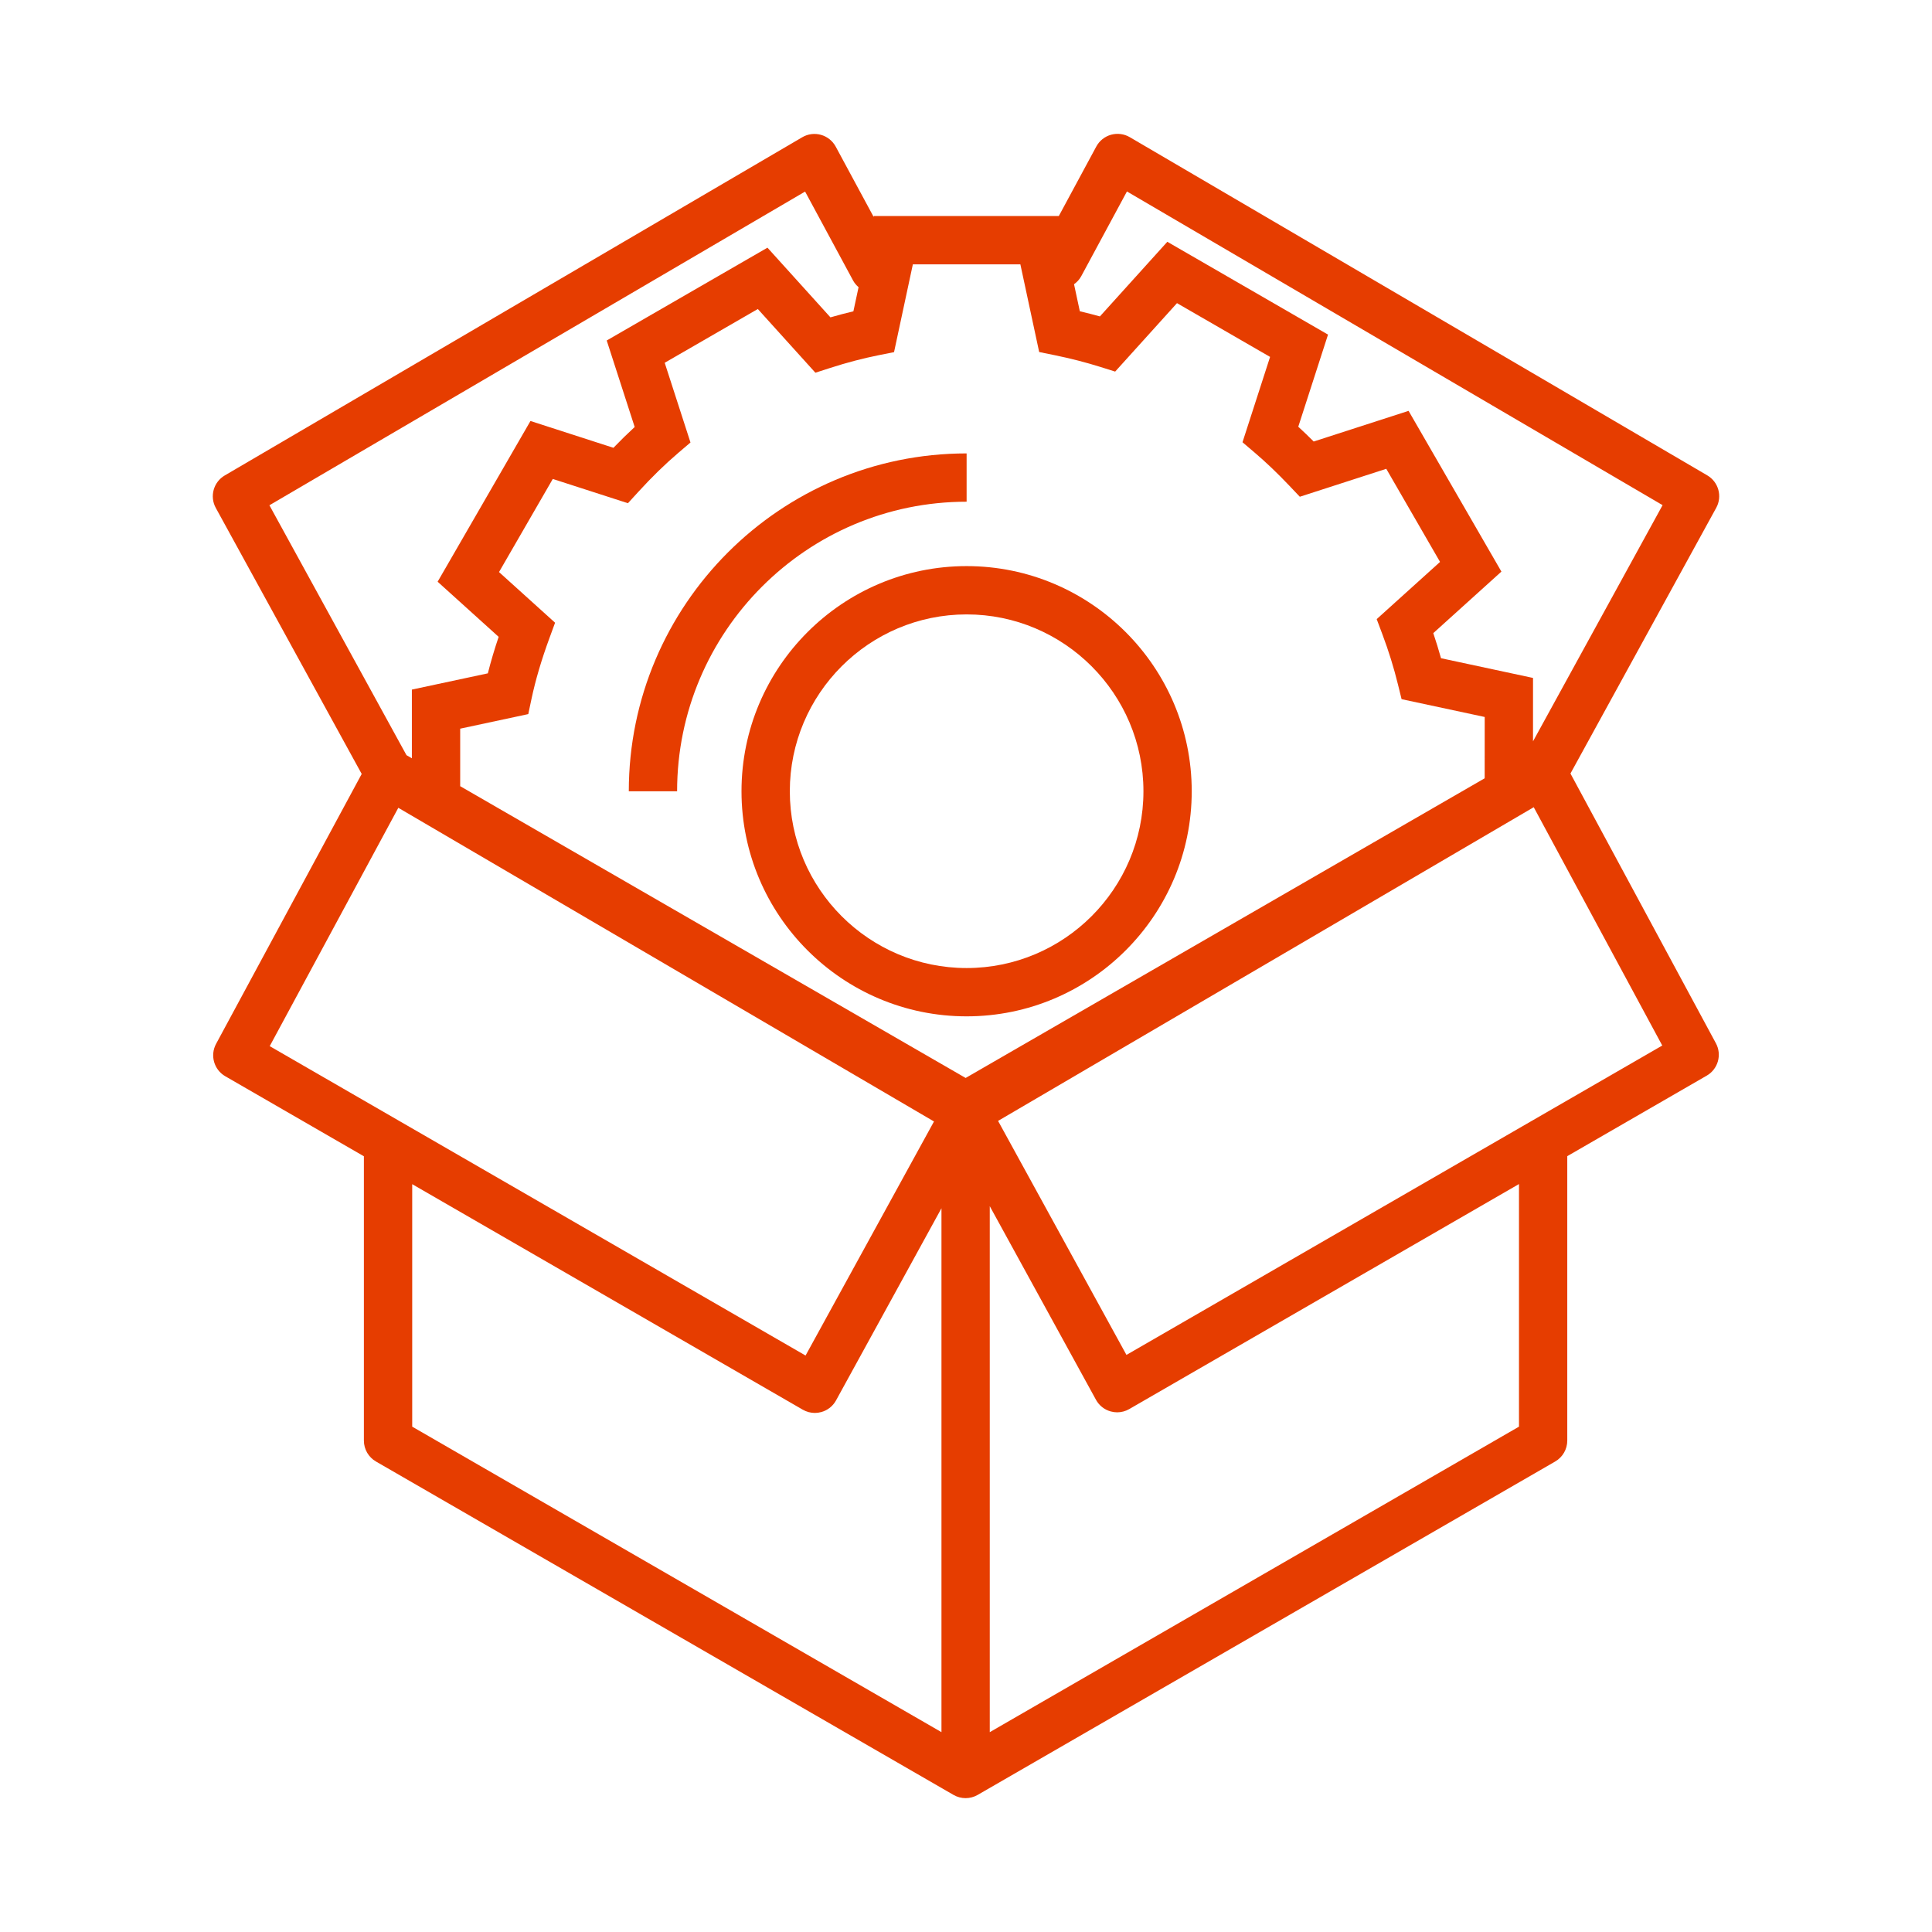
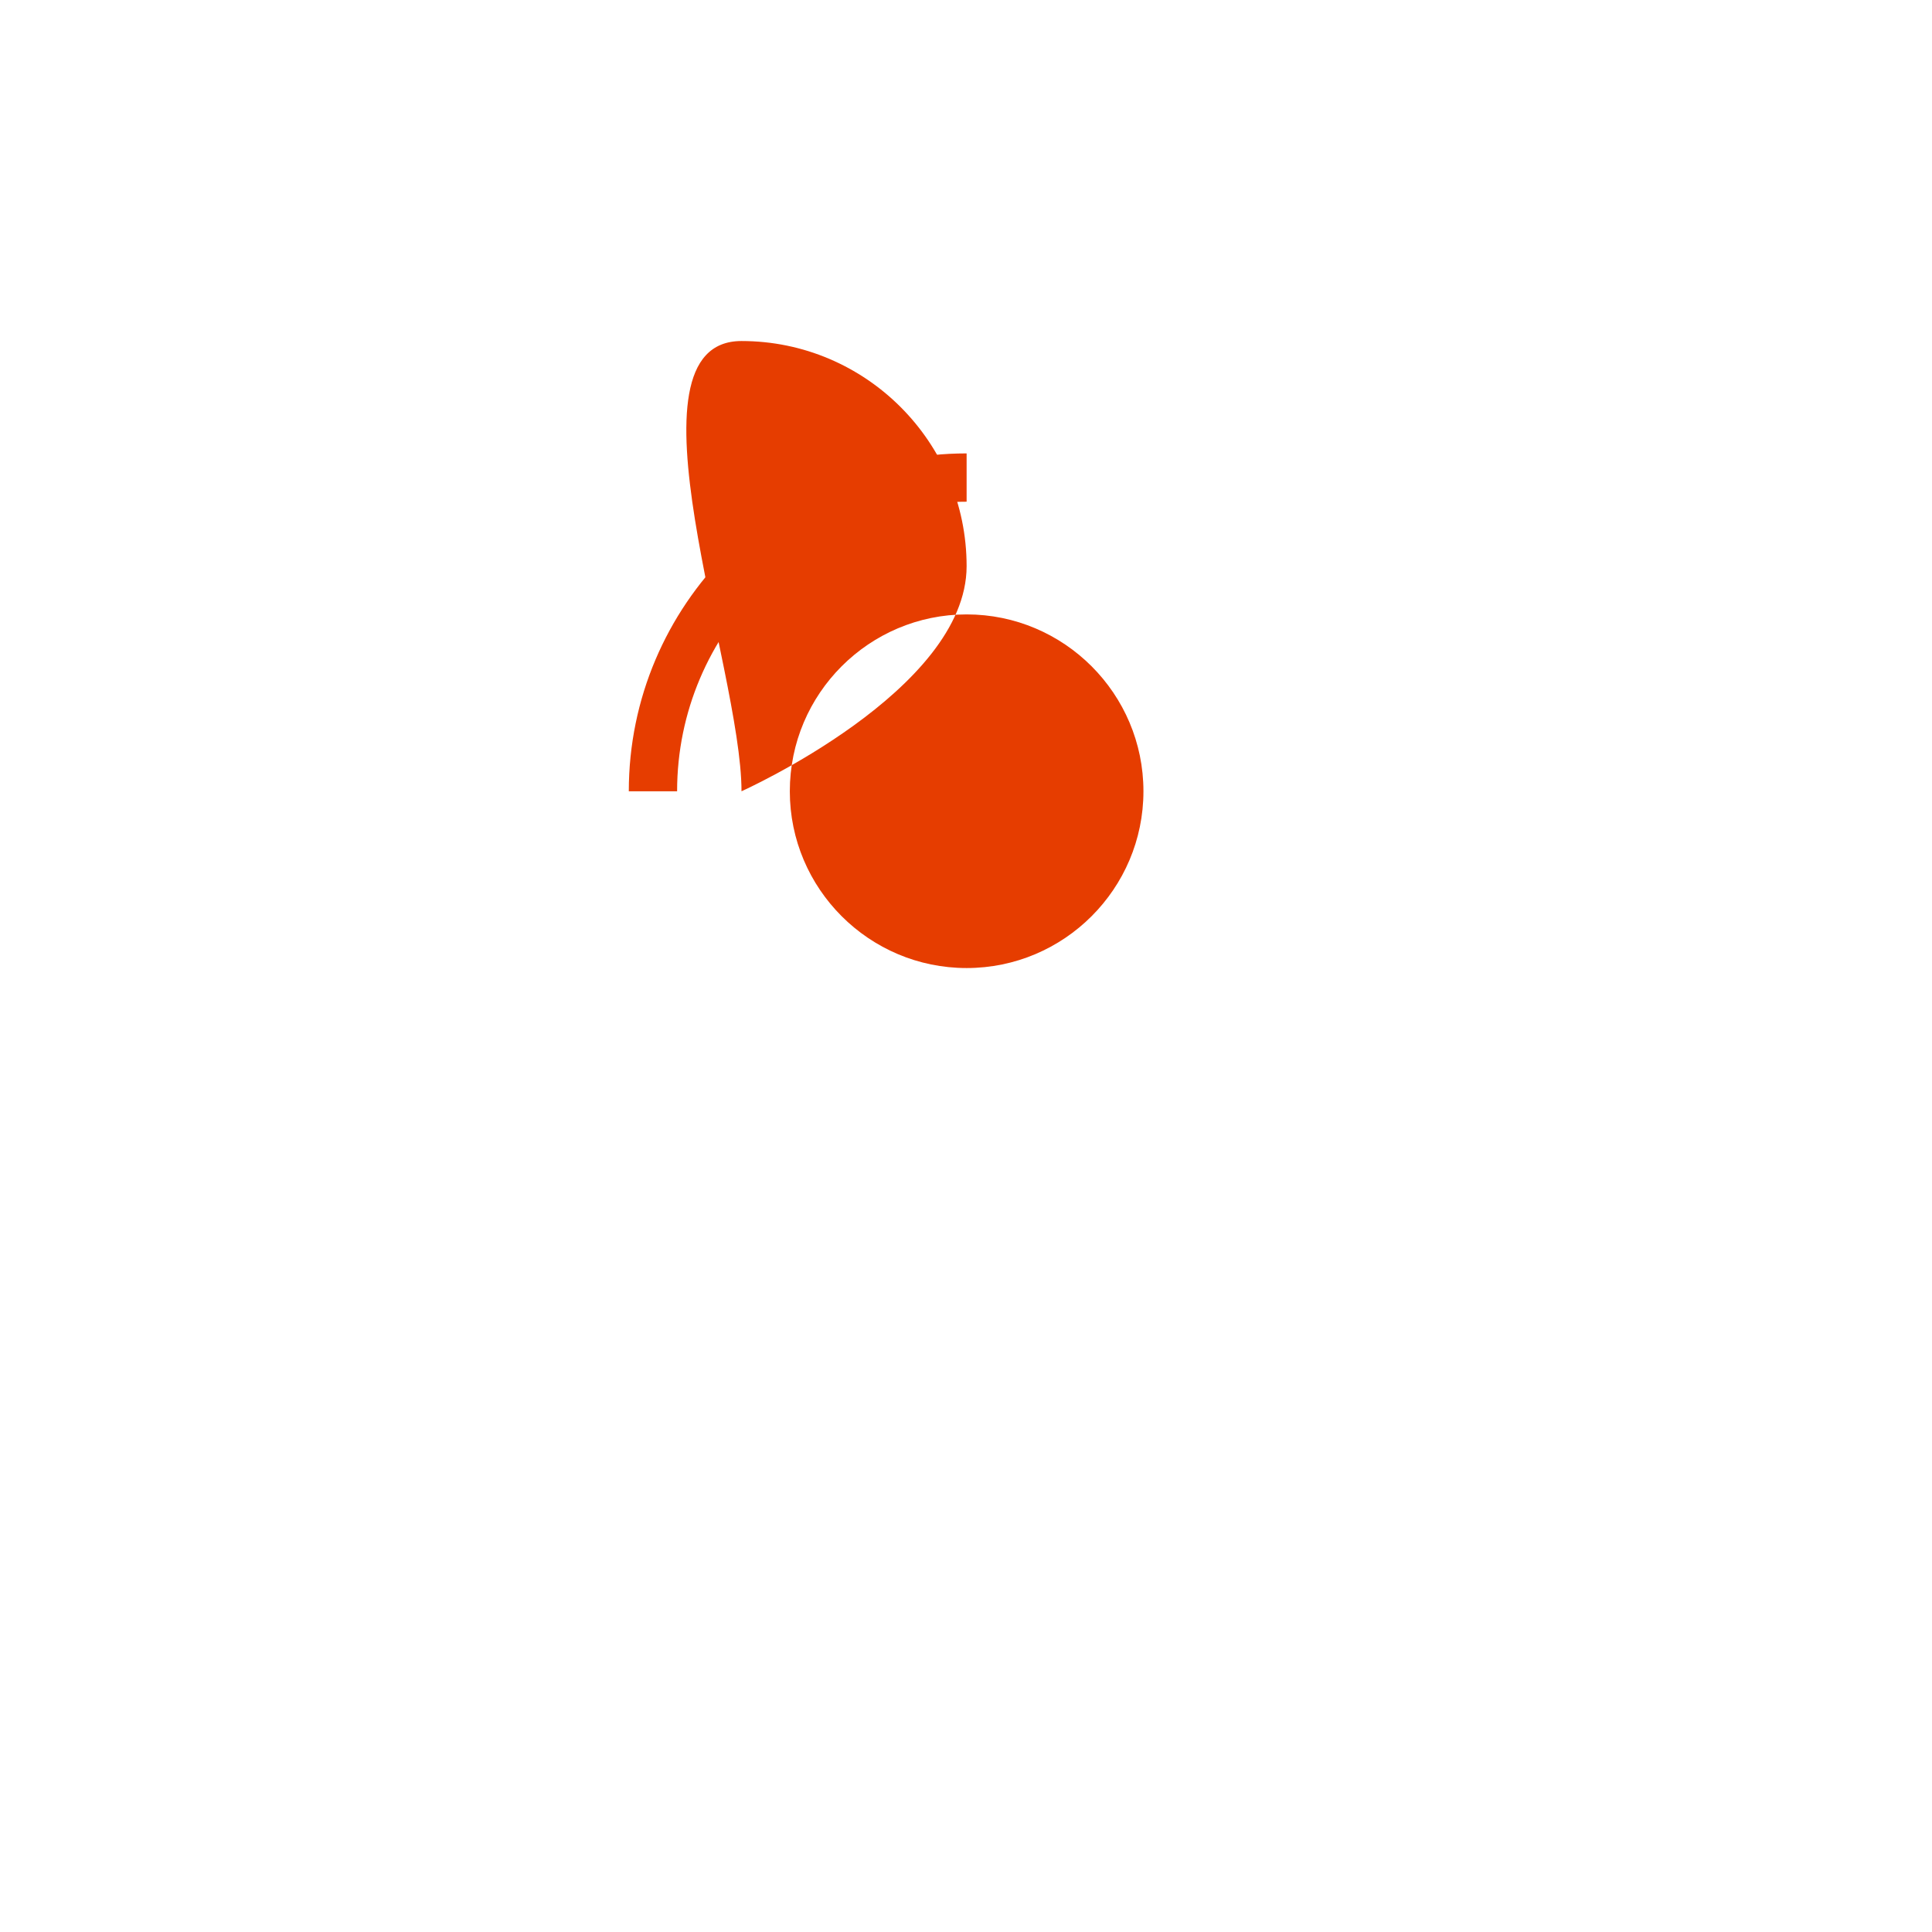
<svg xmlns="http://www.w3.org/2000/svg" version="1.1" x="0px" y="0px" viewBox="0 0 120 120" style="enable-background:new 0 0 120 120;" xml:space="preserve" width="100" height="100">
  <g id="Contao_Erweiterungen">
    <g>
-       <path style="fill:rgb(230, 61, 0)" d="M46.056,49.147c0,7.709,6.272,13.98,13.982,13.98s13.982-6.271,13.982-13.98    c0-7.711-6.272-13.985-13.982-13.985S46.056,41.436,46.056,49.147z M71.021,49.147c0,6.055-4.927,10.98-10.982,10.98    s-10.982-4.926-10.982-10.98c0-6.057,4.927-10.985,10.982-10.985S71.021,43.09,71.021,49.147z" />
-       <path style="fill:rgb(230, 61, 0)" d="M97.544,48.045l9.054-16.504c0.391-0.712,0.144-1.605-0.558-2.016L70.171,8.519    c-0.351-0.206-0.771-0.258-1.162-0.15c-0.393,0.11-0.723,0.374-0.916,0.732l-2.329,4.318H54.273l-0.011,0.05l-2.354-4.362    c-0.193-0.358-0.524-0.622-0.916-0.732c-0.393-0.11-0.812-0.056-1.163,0.15L13.96,29.531c-0.701,0.41-0.948,1.304-0.557,2.016    l9.063,16.524l-9.045,16.765c-0.385,0.714-0.132,1.605,0.57,2.011l8.611,4.972v17.659c0,0.536,0.286,1.031,0.75,1.299    l35.873,20.708c0.232,0.134,0.491,0.201,0.75,0.201s0.518-0.067,0.75-0.201l35.871-20.708c0.464-0.268,0.75-0.763,0.75-1.299    V71.811l8.662-5.001c0.703-0.405,0.955-1.297,0.57-2.011L97.544,48.045z M67.159,17.153l2.837-5.261l33.27,19.484l-8.048,14.67    l0.001-3.938l-5.715-1.225c-0.146-0.521-0.306-1.041-0.48-1.558l4.231-3.822l-5.766-9.984l-5.893,1.904    c-0.321-0.321-0.64-0.626-0.958-0.918l1.848-5.722l-9.981-5.766l-4.188,4.636c-0.409-0.114-0.825-0.221-1.247-0.32l-0.36-1.679    C66.89,17.527,67.047,17.361,67.159,17.153z M63.377,16.419l1.168,5.446l0.961,0.196c0.983,0.201,1.939,0.447,2.841,0.73    l0.918,0.289l3.84-4.251l5.782,3.339l-1.713,5.301l0.762,0.649c0.714,0.609,1.417,1.28,2.148,2.051l0.65,0.685l5.37-1.735    l3.34,5.783l-3.935,3.553l0.359,0.957c0.384,1.022,0.708,2.065,0.962,3.102l0.225,0.913l5.163,1.106l-0.002,3.808L59.978,66.954    L28.583,48.831v-3.572l4.229-0.905l0.202-0.952c0.25-1.176,0.614-2.41,1.114-3.773l0.349-0.951l-3.482-3.146l3.34-5.783    l4.667,1.507l0.65-0.711c0.84-0.919,1.649-1.708,2.473-2.411l0.762-0.65l-1.601-4.951l5.784-3.339l3.575,3.956l0.922-0.297    c1.041-0.335,2.022-0.593,2.998-0.788l0.966-0.193l1.168-5.452H63.377z M50.006,11.899l2.977,5.518    c0.09,0.166,0.209,0.305,0.344,0.421l-0.321,1.498c-0.47,0.112-0.944,0.237-1.426,0.376l-3.912-4.328l-9.984,5.765l1.737,5.373    c-0.44,0.405-0.878,0.833-1.32,1.292l-5.153-1.665l-5.766,9.983l3.79,3.424c-0.264,0.785-0.487,1.536-0.671,2.267l-4.719,1.009    v4.267l-0.335-0.194l-8.513-15.522L50.006,11.899z M24.74,50.174l33.272,19.483l-7.977,14.538L16.753,64.978L24.74,50.174z     M25.603,73.551l24.26,14.008c0.23,0.133,0.489,0.201,0.75,0.201c0.135,0,0.271-0.019,0.404-0.056    c0.389-0.108,0.717-0.369,0.911-0.723l6.548-11.934v32.54L25.603,88.612V73.551z M94.347,88.612l-32.871,18.976V74.917    l6.597,12.026c0.194,0.354,0.522,0.614,0.911,0.723c0.133,0.037,0.269,0.056,0.404,0.056c0.261,0,0.52-0.068,0.75-0.201    l24.209-13.978V88.612z M69.966,84.156l-7.974-14.535l33.271-19.484l7.983,14.803L69.966,84.156z" />
+       <path style="fill:rgb(230, 61, 0)" d="M46.056,49.147s13.982-6.271,13.982-13.98    c0-7.711-6.272-13.985-13.982-13.985S46.056,41.436,46.056,49.147z M71.021,49.147c0,6.055-4.927,10.98-10.982,10.98    s-10.982-4.926-10.982-10.98c0-6.057,4.927-10.985,10.982-10.985S71.021,43.09,71.021,49.147z" />
      <path style="fill:rgb(230, 61, 0)" d="M39.056,49.148h3c0-9.917,8.067-17.986,17.982-17.986v-3    C48.468,28.163,39.056,37.577,39.056,49.148z" />
    </g>
  </g>
  <g id="Ebene_1">
</g>
</svg>